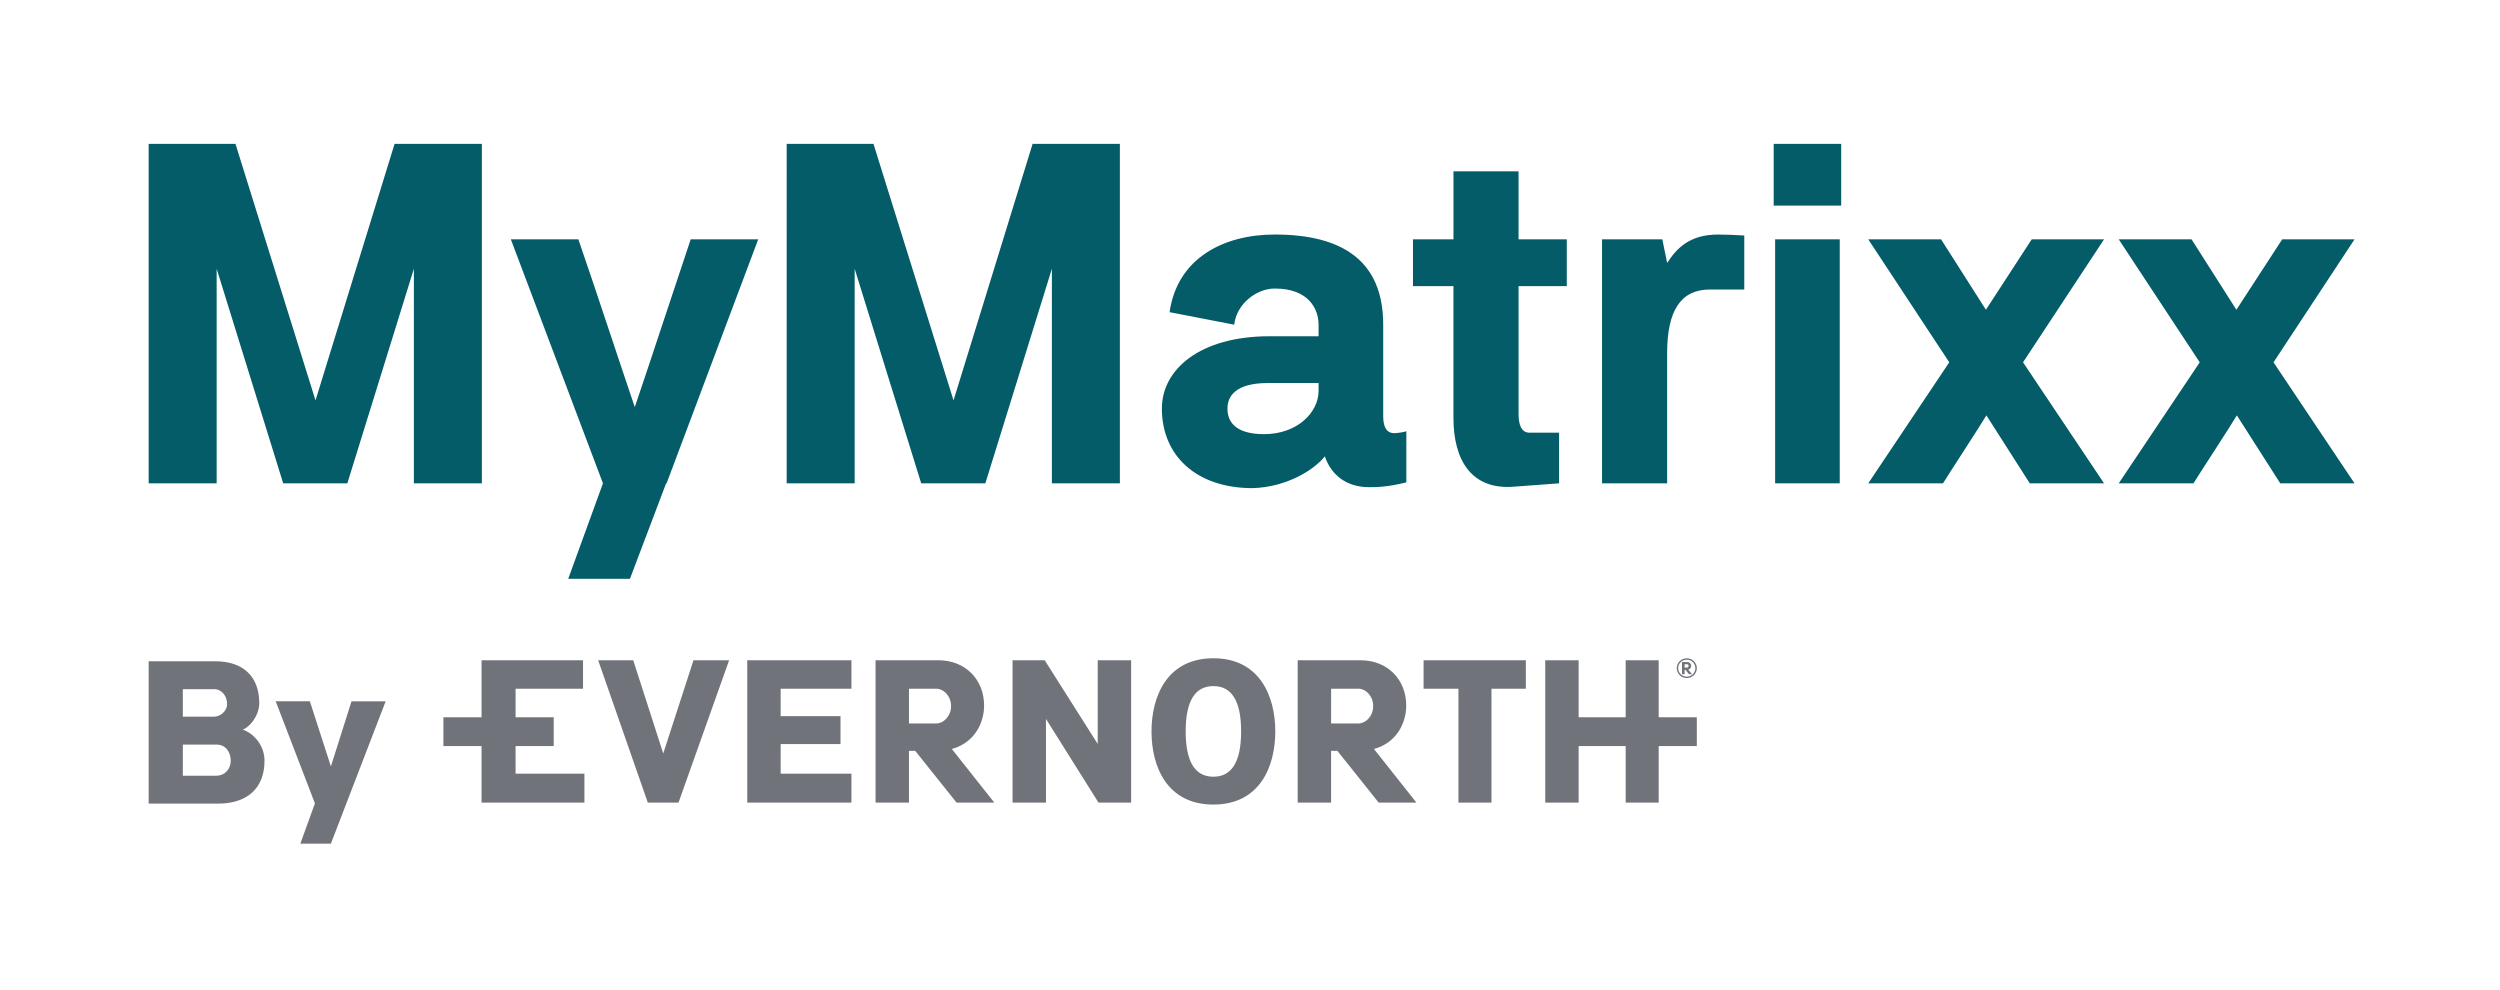
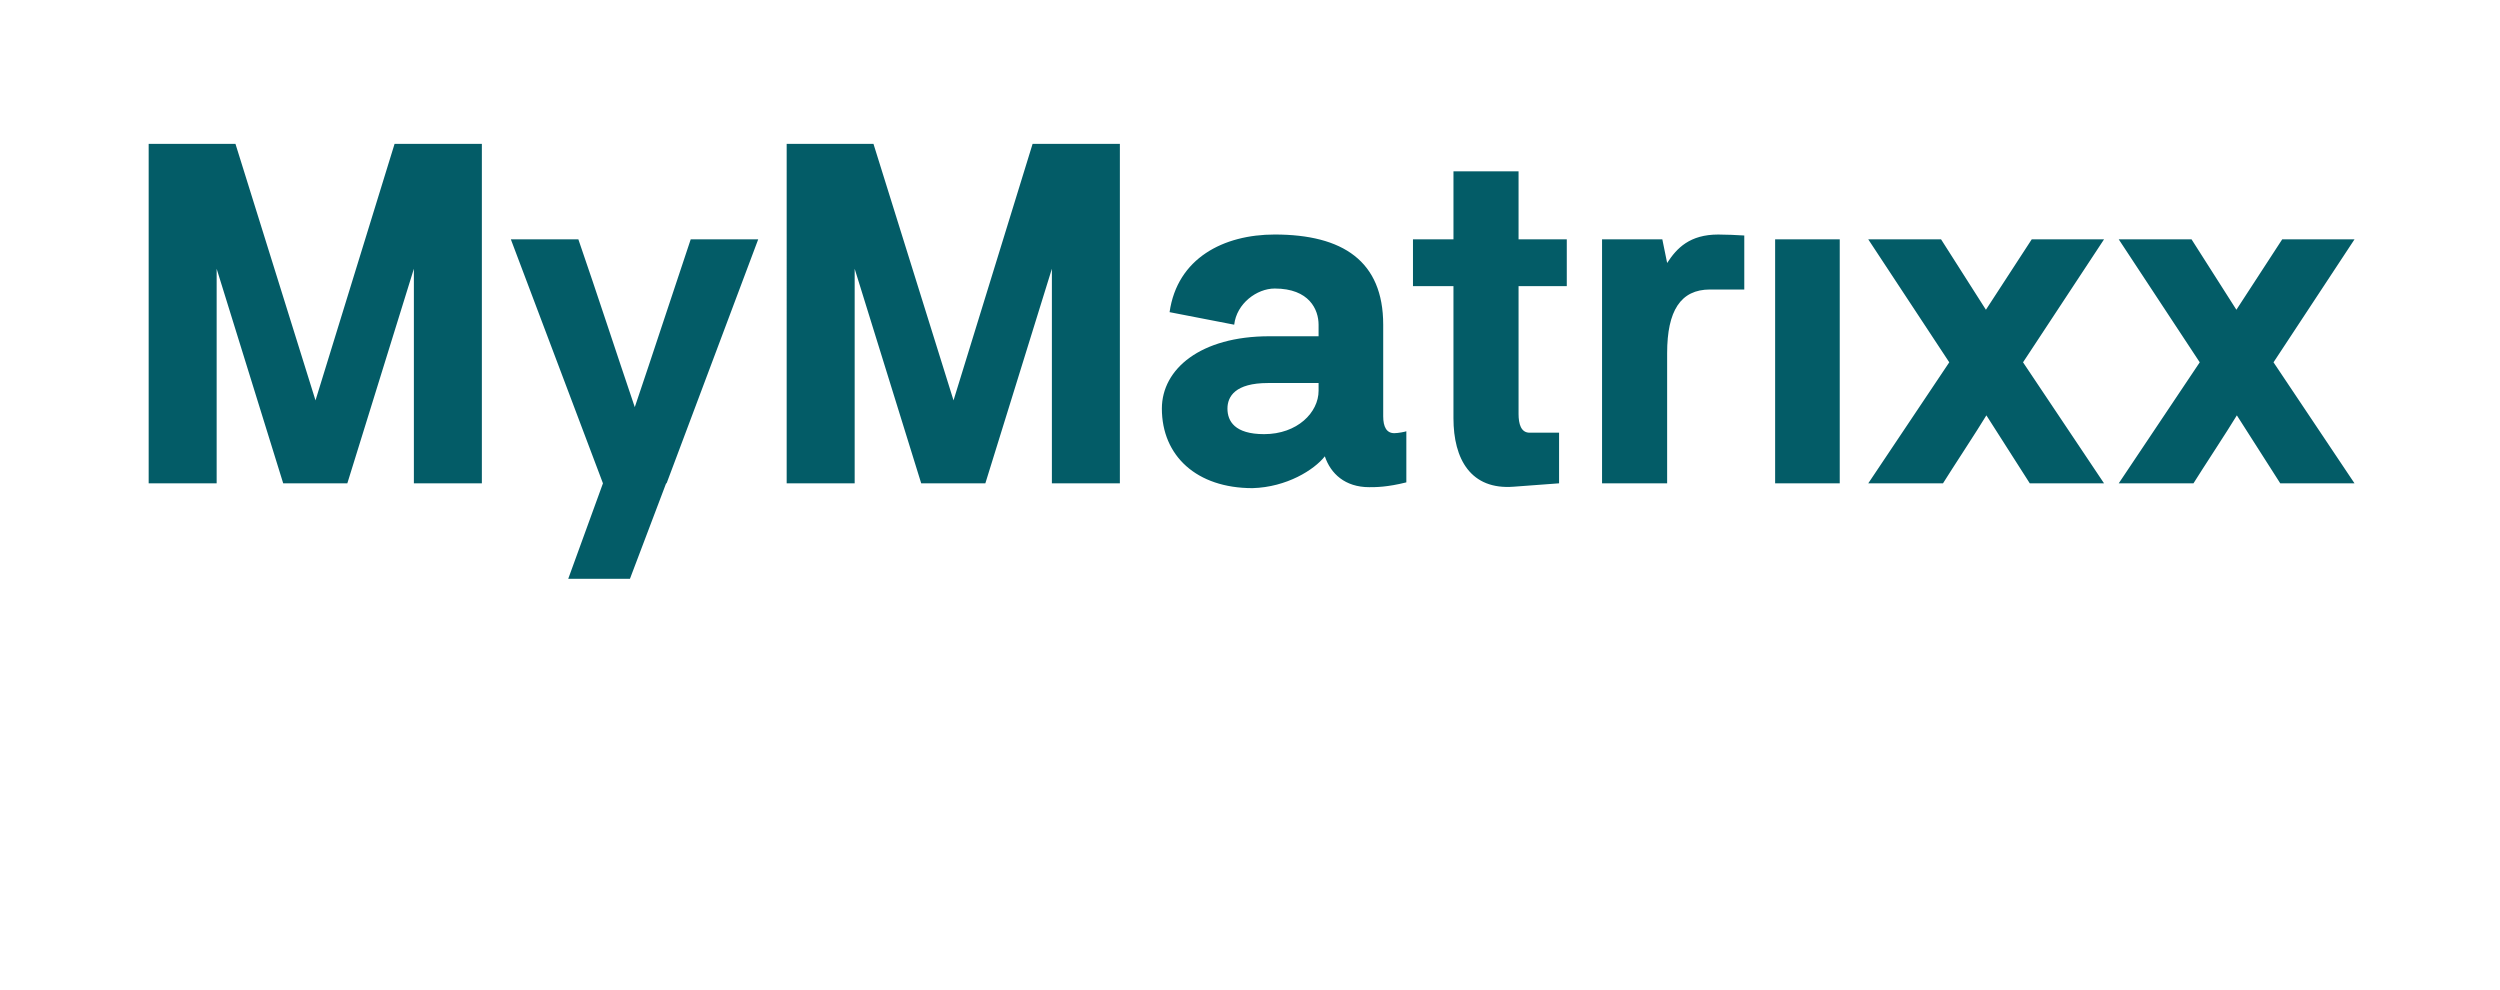
<svg xmlns="http://www.w3.org/2000/svg" id="Layer_1" data-name="Layer 1" width="414px" height="164px" viewBox="0 0 186.624 73.699">
  <defs>
    <style>
      .cls-1 {
        fill: #707379;
      }

      .cls-1, .cls-2 {
        stroke-width: 0px;
      }

      .cls-2 {
        fill: #035c67;
      }
    </style>
  </defs>
-   <path class="cls-2" d="m35.971,10.625v25.341h-5.075v-16.018l-4.968,16.018h-4.787l-4.968-16.018v16.018h-5.075V10.625h6.479l5.975,19.149,5.903-19.149h6.516Zm15.589,7.127h5.04l-6.839,18.214h-.036l-2.7,7.127h-4.607l2.592-7.127-6.875-18.214h5.039c1.44,4.176,2.808,8.388,4.212,12.526,1.403-4.139,2.772-8.351,4.175-12.526Zm32.038-7.127v25.341h-5.075v-16.018l-4.967,16.018h-4.788l-4.967-16.018v16.018h-5.076V10.625h6.479l5.976,19.149,5.903-19.149h6.515Zm3.711,12.562c.576-4.031,4.032-5.795,7.848-5.795,5.075,0,8.099,1.98,8.099,6.731v6.839c0,.792.252,1.26.828,1.26.288,0,.828-.108.899-.144v3.816c-1.44.359-2.268.359-2.772.359-1.8,0-2.88-1.008-3.312-2.304-.792,1.008-2.844,2.304-5.399,2.376-4.176,0-6.767-2.412-6.767-5.939,0-2.951,2.879-5.399,8.026-5.399h3.672v-.863c0-1.116-.684-2.7-3.275-2.7-1.332,0-2.844,1.116-3.024,2.7l-4.823-.936Zm11.123,5.291h-3.779c-2.448,0-3.024,1.009-3.024,1.908,0,.935.54,1.908,2.736,1.908,2.483,0,4.067-1.62,4.067-3.24v-.576Zm7.046-7.234v-3.492h3.023v-5.075h4.859v5.075h3.6v3.492h-3.6v9.538c0,.757.181,1.404.828,1.404h2.196v3.779l-3.384.252c-3.204.252-4.5-2.052-4.5-5.111v-9.862h-3.023Zm14.115-3.492h4.499l.36,1.765c.72-1.116,1.691-2.124,3.815-2.124.612,0,1.332.036,1.943.072v4.031h-2.556c-2.195,0-3.203,1.584-3.203,4.751v9.719h-4.859v-18.214Zm12.812-7.127h5.039v4.607h-5.039v-4.607Zm4.931,7.127v18.214h-4.823v-18.214h4.823Zm19.73,0l-6.047,9.18,6.047,9.034h-5.543l-3.24-5.075c-.647,1.08-2.592,4.031-3.239,5.075h-5.579l6.047-9.034-6.047-9.18h5.435l3.348,5.256c.721-1.116,2.7-4.14,3.42-5.256h5.399Zm18.698,0l-6.047,9.18,6.047,9.034h-5.543l-3.24-5.075c-.647,1.08-2.592,4.031-3.239,5.075h-5.579l6.047-9.034-6.047-9.18h5.435l3.348,5.256c.721-1.116,2.7-4.14,3.42-5.256h5.399Z" />
-   <path class="cls-1" d="m11.097,49.249h4.966c2.053,0,3.29,1.102,3.29,3.124,0,.966-.754,1.827-1.238,1.978.709.226,1.63,1.071,1.63,2.324,0,2.068-1.313,3.2-3.456,3.2h-5.192v-10.625Zm4.89,2.083h-2.339v2.053h2.324c.483,0,.981-.423.981-.936,0-.604-.393-1.117-.966-1.117Zm-2.339,4.136v2.324h2.475c.679,0,1.102-.513,1.102-1.117s-.332-1.207-1.087-1.207h-2.49Zm12.591-3.23h2.551l-4.09,10.625h-2.279l1.087-3.004-2.928-7.622h2.551l1.57,4.86,1.539-4.86Zm99.678-3.212c.414,0,.75.33.75.738s-.336.738-.75.738-.748-.33-.748-.738c0-.408.334-.738.748-.738Zm-.002,1.374c.353,0,.644-.285.644-.636s-.291-.634-.644-.634-.642.285-.642.634c0,.351.289.636.642.636Zm-.108-.522h-.051s0,.338,0,.338h-.196v-.905h.398c.171,0,.287.122.287.283,0,.163-.118.269-.222.269.096.118.19.236.285.353h-.226s-.275-.338-.275-.338Zm-.051-.412v.257s.186,0,.186,0c.063,0,.112-.065.112-.129,0-.063-.049-.128-.112-.128h-.186Zm-1.936-.293h-2.465s0,4.256,0,4.256h-3.511v-4.256s-2.494,0-2.494,0v10.625s2.494,0,2.494,0v-4.217h3.511v4.217s2.465,0,2.465,0v-4.217h2.847s0-2.151,0-2.151h-2.847v-4.256Zm-17.551,2.124h2.602v8.501s2.466,0,2.466,0v-8.501h2.567s0-2.124,0-2.124h-7.635s0,2.124,0,2.124Zm-4.842,2.594h-2.061v-2.594h2.061c.501,0,1.081.528,1.081,1.296,0,.774-.585,1.298-1.081,1.298Zm1.138,1.906c1.705-.462,2.409-1.959,2.409-3.243,0-1.913-1.368-3.381-3.419-3.381h-4.684s0,10.625,0,10.625h2.494s0-3.861,0-3.861h.469s3.083,3.861,3.083,3.861h2.818s-3.17-4.001-3.17-4.001Zm-11.986,4.148c3.459,0,4.62-2.825,4.62-5.461,0-2.619-1.161-5.459-4.62-5.459-3.458,0-4.62,2.84-4.62,5.459,0,2.637,1.161,5.461,4.62,5.461Zm0-2.078c-1.379,0-2.069-1.127-2.069-3.382,0-2.255.69-3.382,2.069-3.382,1.379,0,2.069,1.127,2.069,3.382s-.69,3.382-2.069,3.382Zm-12.592-8.694h-2.401s0,10.625,0,10.625h2.494s0-6.247,0-6.247l3.921,6.247h2.436s0-10.625,0-10.625h-2.494s0,6.247,0,6.247l-3.956-6.247Zm-8.072,4.718h-2.061v-2.594h2.061c.501,0,1.081.528,1.081,1.296,0,.774-.585,1.298-1.081,1.298Zm1.138,1.906c1.705-.462,2.409-1.959,2.409-3.243,0-1.913-1.368-3.381-3.419-3.381h-4.684s0,10.625,0,10.625h2.494s0-3.861,0-3.861h.469s3.083,3.861,3.083,3.861h2.818s-3.17-4.001-3.17-4.001Zm-15.272,4.001h7.778s0-2.158,0-2.158h-5.284v-2.209h4.468s0-2.085,0-2.085h-4.468v-2.049h5.284v-2.124s-7.778,0-7.778,0v10.625Zm-6.271-3.67l-2.241-6.955h-2.617s3.705,10.625,3.705,10.625h2.293s3.777-10.625,3.777-10.625h-2.66s-2.256,6.955-2.256,6.955Zm-5.884,1.512v2.158h-7.679v-4.217s-2.848,0-2.848,0v-2.151h2.848s0-4.256,0-4.256h7.575v2.124h-5.035v2.132s2.847,0,2.847,0v2.151h-2.847s0,2.059,0,2.059h5.138Z" />
+   <path class="cls-2" d="m35.971,10.625v25.341h-5.075v-16.018l-4.968,16.018h-4.787l-4.968-16.018v16.018h-5.075V10.625h6.479l5.975,19.149,5.903-19.149h6.516Zm15.589,7.127h5.04l-6.839,18.214h-.036l-2.7,7.127h-4.607l2.592-7.127-6.875-18.214h5.039c1.44,4.176,2.808,8.388,4.212,12.526,1.403-4.139,2.772-8.351,4.175-12.526Zm32.038-7.127v25.341h-5.075v-16.018l-4.967,16.018h-4.788l-4.967-16.018v16.018h-5.076V10.625h6.479l5.976,19.149,5.903-19.149h6.515Zm3.711,12.562c.576-4.031,4.032-5.795,7.848-5.795,5.075,0,8.099,1.98,8.099,6.731v6.839c0,.792.252,1.26.828,1.26.288,0,.828-.108.899-.144v3.816c-1.44.359-2.268.359-2.772.359-1.8,0-2.88-1.008-3.312-2.304-.792,1.008-2.844,2.304-5.399,2.376-4.176,0-6.767-2.412-6.767-5.939,0-2.951,2.879-5.399,8.026-5.399h3.672v-.863c0-1.116-.684-2.7-3.275-2.7-1.332,0-2.844,1.116-3.024,2.7l-4.823-.936Zm11.123,5.291h-3.779c-2.448,0-3.024,1.009-3.024,1.908,0,.935.54,1.908,2.736,1.908,2.483,0,4.067-1.62,4.067-3.24v-.576Zm7.046-7.234v-3.492h3.023v-5.075h4.859v5.075h3.6v3.492h-3.6v9.538c0,.757.181,1.404.828,1.404h2.196v3.779l-3.384.252c-3.204.252-4.5-2.052-4.5-5.111v-9.862h-3.023Zm14.115-3.492h4.499l.36,1.765c.72-1.116,1.691-2.124,3.815-2.124.612,0,1.332.036,1.943.072v4.031h-2.556c-2.195,0-3.203,1.584-3.203,4.751v9.719h-4.859v-18.214Zm12.812-7.127h5.039h-5.039v-4.607Zm4.931,7.127v18.214h-4.823v-18.214h4.823Zm19.73,0l-6.047,9.18,6.047,9.034h-5.543l-3.24-5.075c-.647,1.08-2.592,4.031-3.239,5.075h-5.579l6.047-9.034-6.047-9.18h5.435l3.348,5.256c.721-1.116,2.7-4.14,3.42-5.256h5.399Zm18.698,0l-6.047,9.18,6.047,9.034h-5.543l-3.24-5.075c-.647,1.08-2.592,4.031-3.239,5.075h-5.579l6.047-9.034-6.047-9.18h5.435l3.348,5.256c.721-1.116,2.7-4.14,3.42-5.256h5.399Z" />
</svg>